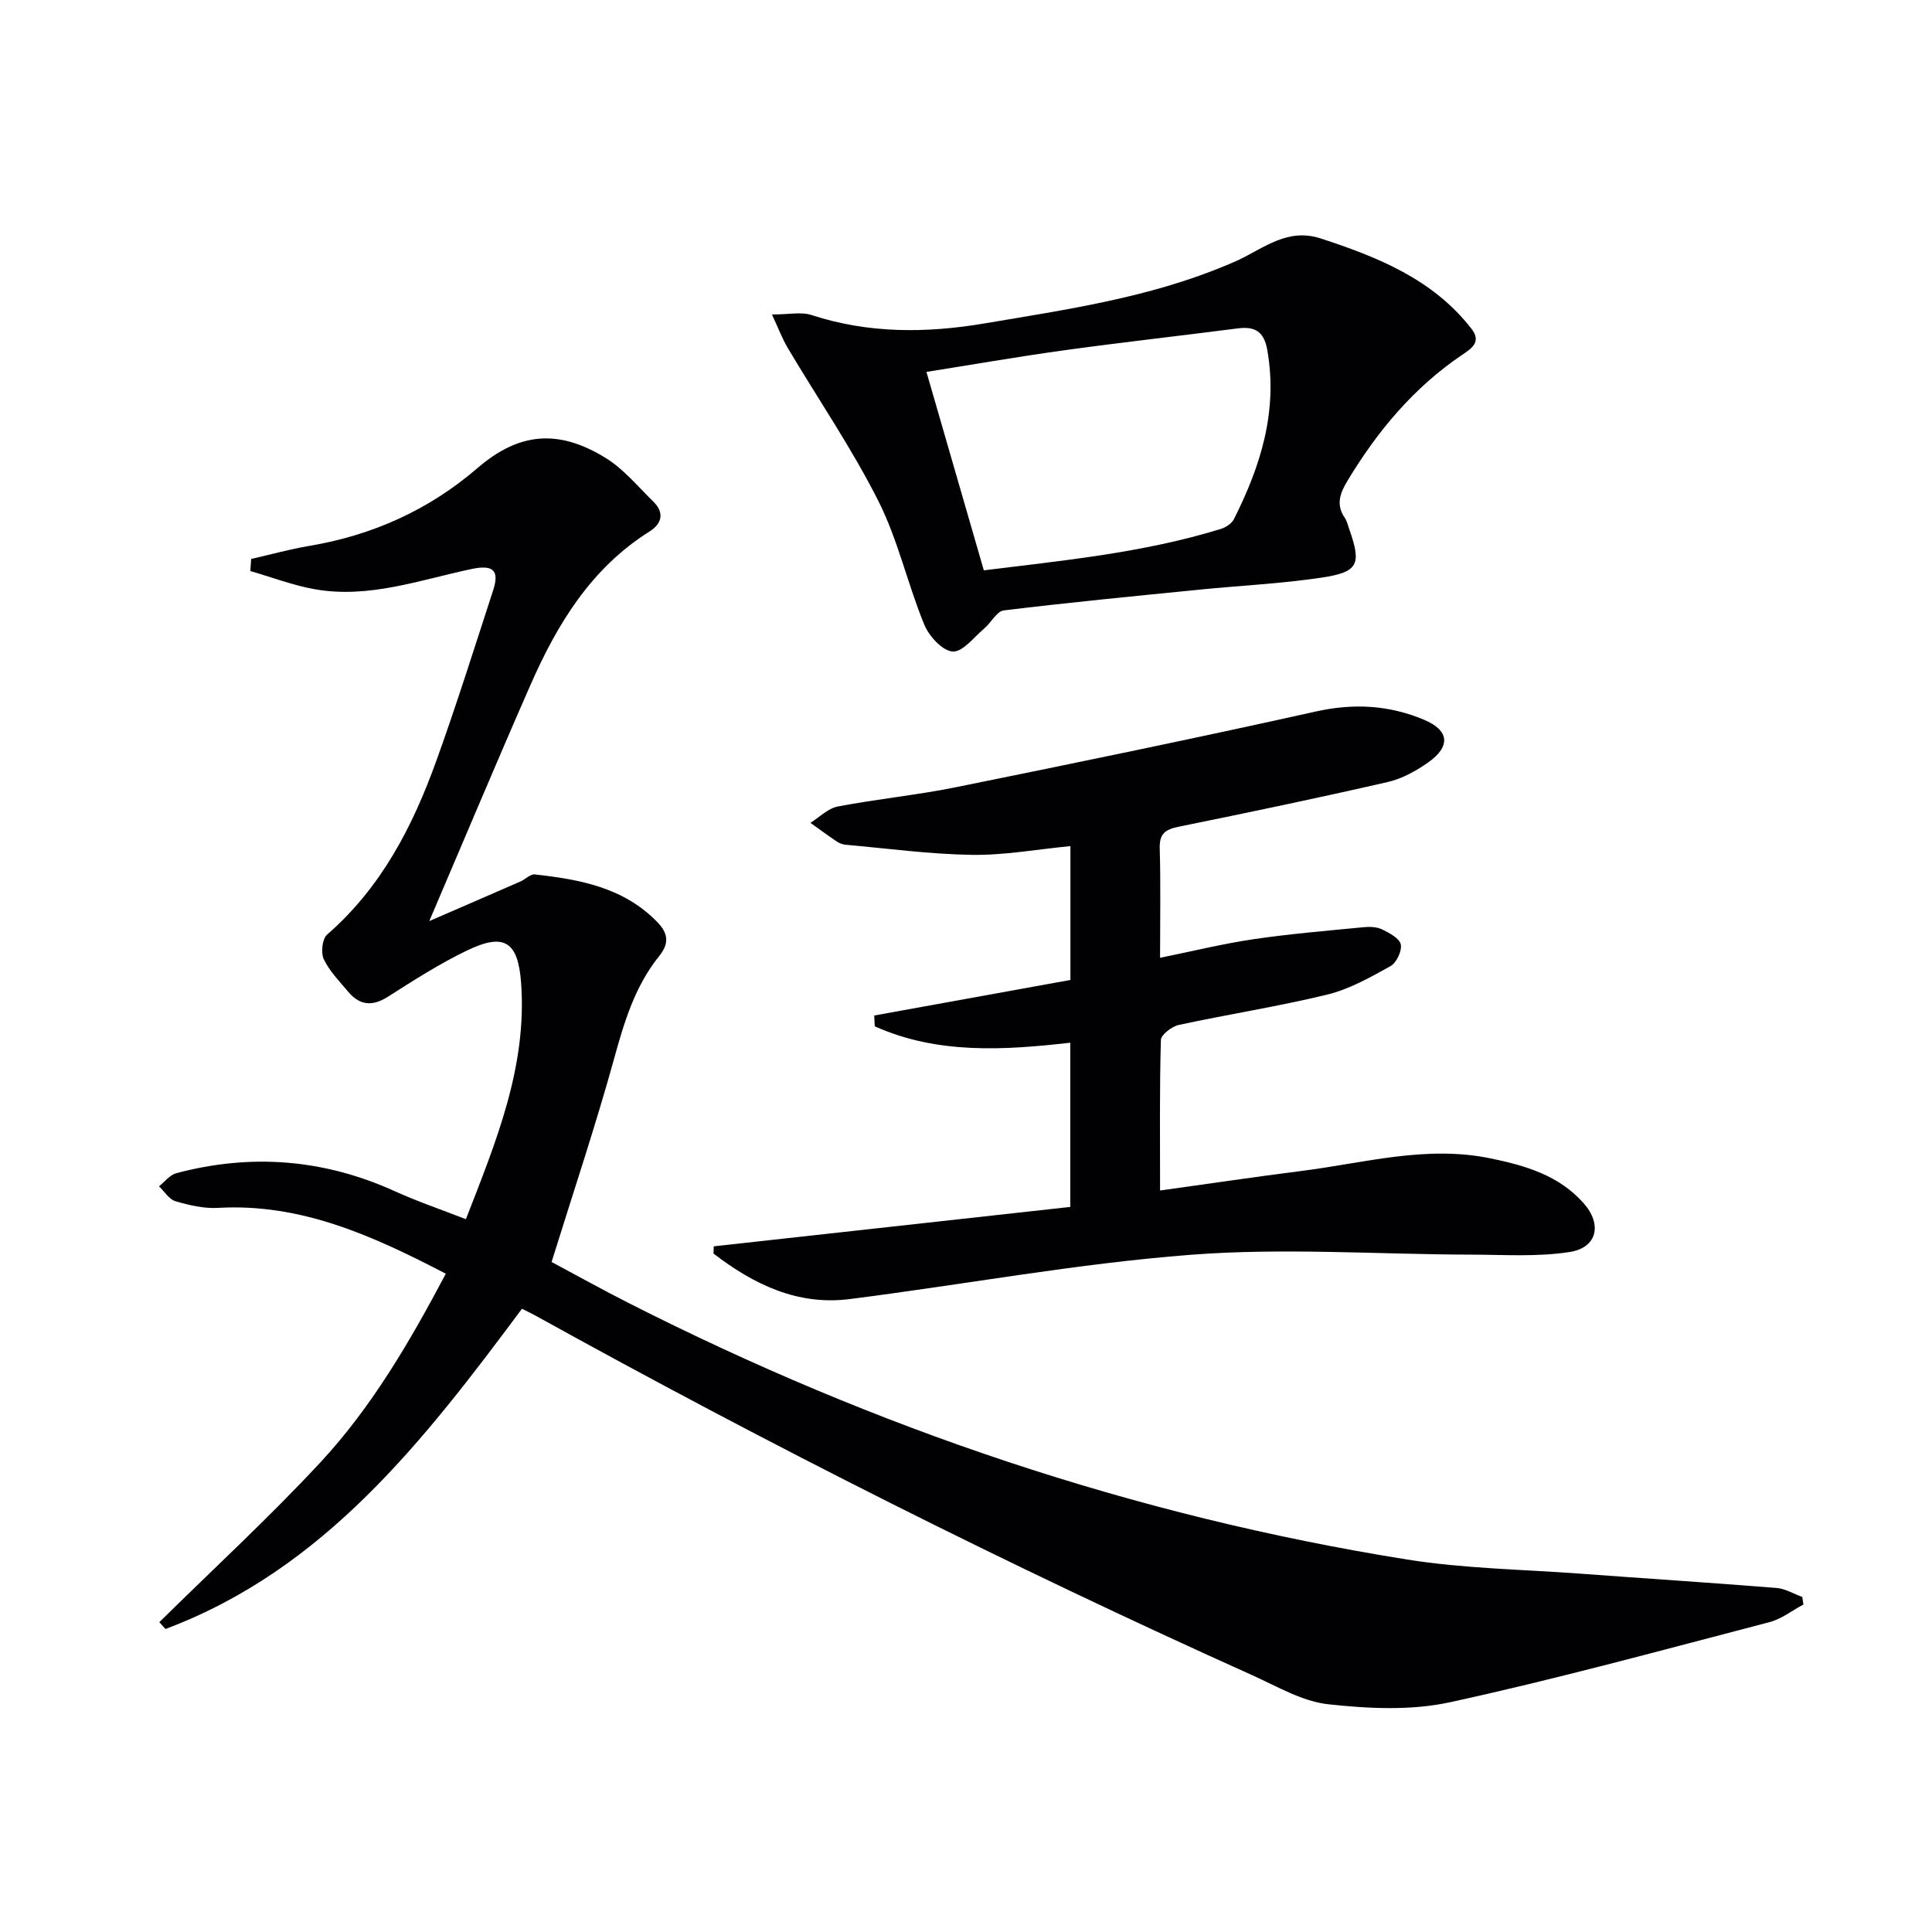
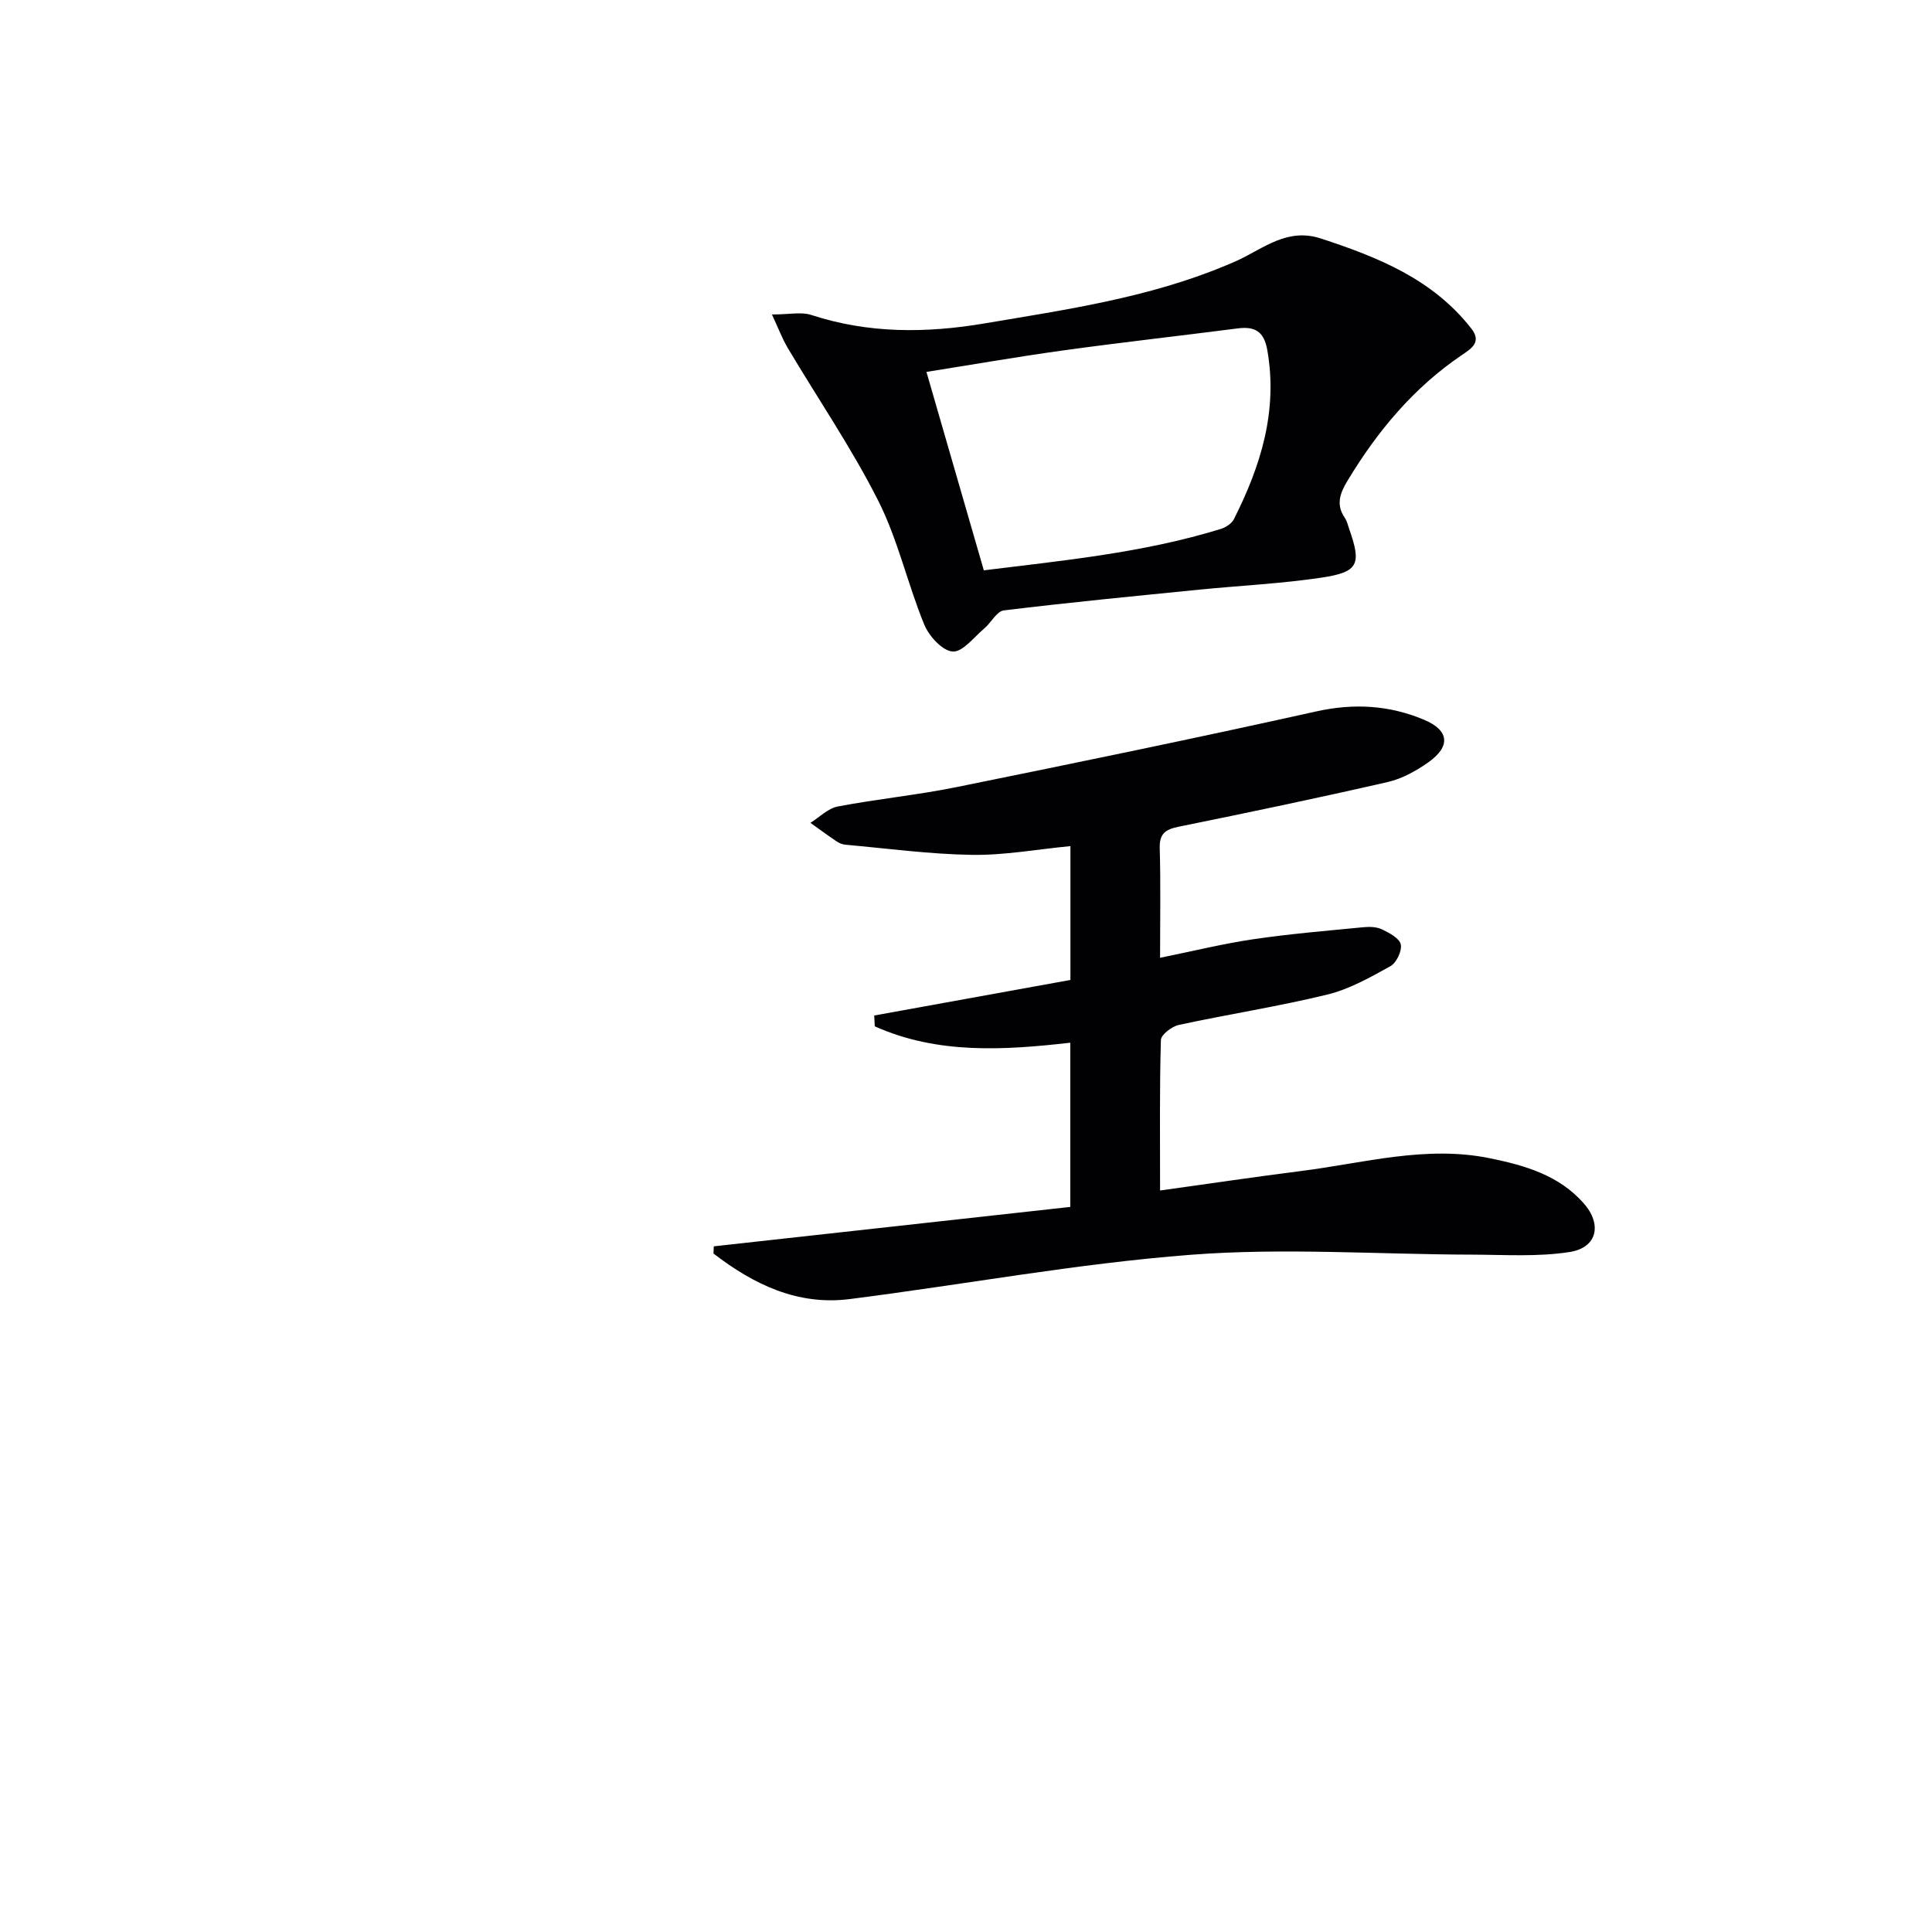
<svg xmlns="http://www.w3.org/2000/svg" enable-background="new 0 0 400 400" viewBox="0 0 400 400">
  <g fill="#010103">
-     <path d="m32.99 335.85c11.12-10.97 22.64-21.57 33.27-33 10.67-11.47 18.55-25 26.04-39.14-15.12-7.86-29.97-14.62-47.17-13.63-2.91.17-5.96-.55-8.8-1.38-1.33-.39-2.29-2.02-3.41-3.09 1.18-.93 2.24-2.35 3.57-2.71 15.5-4.12 30.59-2.93 45.25 3.73 4.64 2.11 9.5 3.75 14.72 5.79 6.26-16.09 12.69-31.59 11.43-48.91-.63-8.6-3.48-10.44-11.2-6.72-5.67 2.73-11.02 6.16-16.34 9.55-3.24 2.07-5.86 1.85-8.26-1.01-1.81-2.16-3.87-4.25-5.05-6.73-.64-1.35-.33-4.23.69-5.11 11.19-9.73 17.71-22.37 22.6-35.95 4.21-11.68 7.93-23.54 11.78-35.35 1.39-4.27-.2-5.29-4.5-4.38-10.68 2.26-21.24 6.16-32.41 4.19-4.54-.8-8.92-2.49-13.37-3.77.06-.83.11-1.66.17-2.5 4.02-.92 8-2.03 12.05-2.71 13.1-2.21 24.74-7.44 34.83-16.13 8.53-7.34 16.71-8.15 26.57-2.04 3.71 2.3 6.64 5.9 9.82 9.01 2.35 2.29 1.76 4.57-.78 6.17-12.12 7.61-19.13 19.19-24.68 31.82-6.87 15.64-13.47 31.4-20.93 48.85 7.02-3.05 12.96-5.61 18.88-8.2 1.02-.45 2.04-1.56 2.96-1.46 9.33 1.04 18.43 2.68 25.42 9.92 2.34 2.42 2.32 4.52.34 6.98-5.02 6.23-7.23 13.61-9.33 21.22-3.84 13.9-8.43 27.6-12.95 42.12 4.99 2.66 10.45 5.71 16.02 8.53 51 25.88 104.58 44.04 161.09 53.07 11.76 1.88 23.81 2.04 35.73 2.92 13.59 1.01 27.19 1.88 40.78 2.97 1.81.15 3.55 1.22 5.32 1.86.08.52.16 1.05.24 1.57-2.35 1.25-4.56 3.01-7.07 3.66-21.98 5.72-43.91 11.74-66.09 16.57-8.08 1.76-16.9 1.33-25.22.42-5.38-.59-10.55-3.68-15.66-5.98-50.54-22.74-100-47.64-148.48-74.49-.85-.47-1.73-.88-2.79-1.42-20.3 27.27-40.88 53.96-73.82 66.31-.41-.45-.84-.94-1.26-1.42z" />
    <path d="m181 210.25c13.45-2.44 26.9-4.87 40.62-7.36 0-9.31 0-18.37 0-27.71-6.92.66-13.65 1.91-20.36 1.81-8.75-.13-17.48-1.32-26.22-2.1-.64-.06-1.32-.34-1.86-.71-1.83-1.23-3.6-2.54-5.39-3.82 1.88-1.17 3.62-2.99 5.65-3.38 8.14-1.56 16.43-2.36 24.55-4.01 24.86-5.04 49.72-10.16 74.48-15.67 7.83-1.74 15.16-1.31 22.37 1.72 5.2 2.18 5.55 5.49.91 8.79-2.53 1.79-5.46 3.42-8.44 4.1-14.39 3.3-28.84 6.32-43.31 9.26-2.75.56-3.98 1.45-3.89 4.47.21 7.3.07 14.62.07 22.66 6.81-1.38 13.04-2.92 19.36-3.85 7.54-1.11 15.15-1.74 22.74-2.48 1.29-.13 2.78-.08 3.9.47 1.5.73 3.6 1.85 3.84 3.11.26 1.36-.91 3.81-2.17 4.5-4.17 2.31-8.49 4.76-13.07 5.87-10.14 2.47-20.49 4.07-30.71 6.28-1.45.31-3.69 2.02-3.72 3.13-.29 10.13-.17 20.26-.17 31.15 10.09-1.4 19.69-2.83 29.31-4.05 12.96-1.64 25.75-5.35 39.06-2.61 7.3 1.5 14.21 3.51 19.34 9.31 3.84 4.34 2.82 9.18-2.89 10.08-6.6 1.04-13.45.57-20.19.55-19.44-.04-38.97-1.46-58.28.03-23.63 1.82-47.05 6.18-70.6 9.17-10.86 1.38-19.95-3.08-28.21-9.43.02-.5.04-.99.06-1.49 24.52-2.71 49.04-5.42 73.81-8.16 0-11.57 0-22.48 0-34-13.76 1.57-27.52 2.42-40.48-3.39-.04-.73-.08-1.48-.11-2.24z" />
    <path d="m159.82 65.11c3.62 0 6.09-.58 8.15.1 11.83 3.86 23.72 3.8 35.86 1.75 17.01-2.87 34.09-5.33 50.16-12.08.77-.32 1.54-.64 2.29-.99 5.45-2.55 10.31-6.77 17.2-4.51 11.83 3.87 23.16 8.42 31.14 18.64 2.19 2.8.05 4.13-1.95 5.48-9.97 6.75-17.47 15.74-23.64 25.96-1.57 2.59-2.51 4.98-.6 7.76.46.66.63 1.53.91 2.31 2.56 7.28 1.94 8.9-5.66 10.05-8.35 1.26-16.84 1.65-25.26 2.49-13.54 1.35-27.09 2.66-40.6 4.31-1.46.18-2.6 2.52-4.01 3.71-2.14 1.8-4.49 4.94-6.57 4.8-2.13-.14-4.91-3.19-5.89-5.59-3.46-8.43-5.44-17.55-9.52-25.63-5.51-10.91-12.47-21.08-18.73-31.62-1.15-1.94-1.95-4.1-3.28-6.94zm43.87 52.97c15.97-1.99 32.79-3.56 49.04-8.56 1.04-.32 2.27-1.11 2.73-2.02 5.56-11.01 9.14-22.41 6.92-35.02-.67-3.82-2.52-4.95-6.1-4.49-12.02 1.55-24.07 2.89-36.08 4.55-9.67 1.34-19.29 3.02-28.39 4.46 3.93 13.59 7.75 26.77 11.88 41.08z" />
  </g>
</svg>